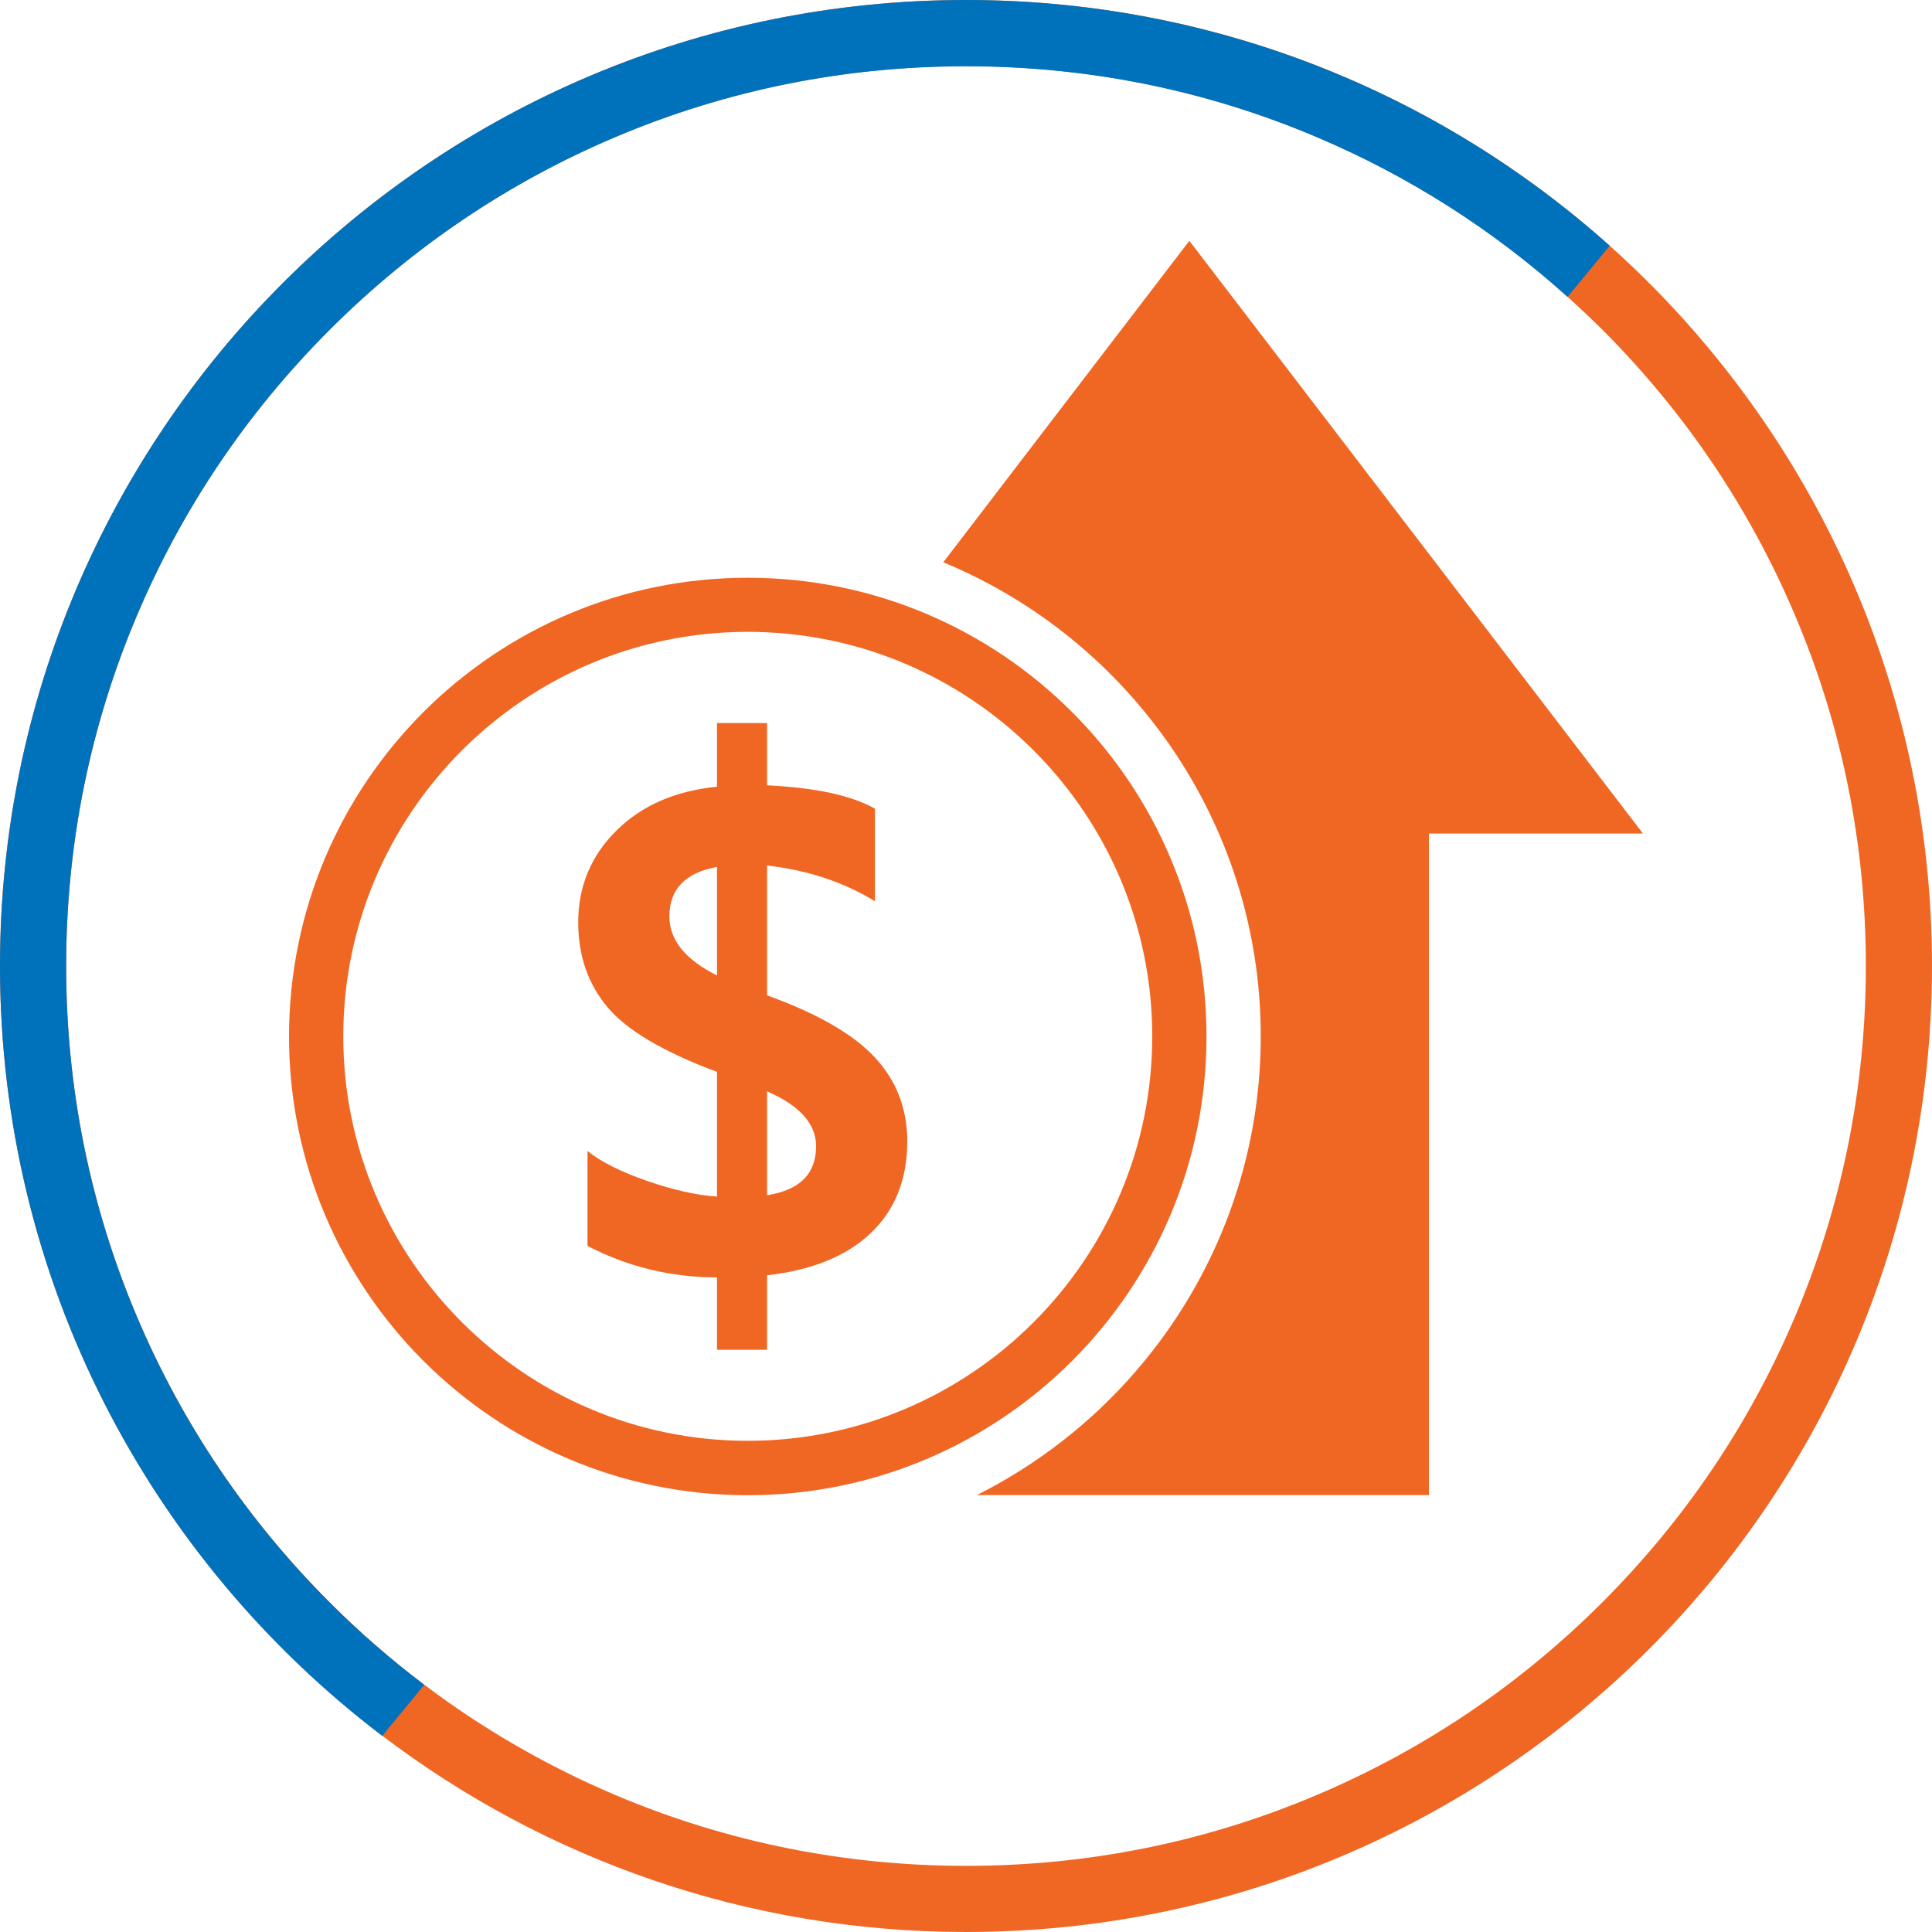
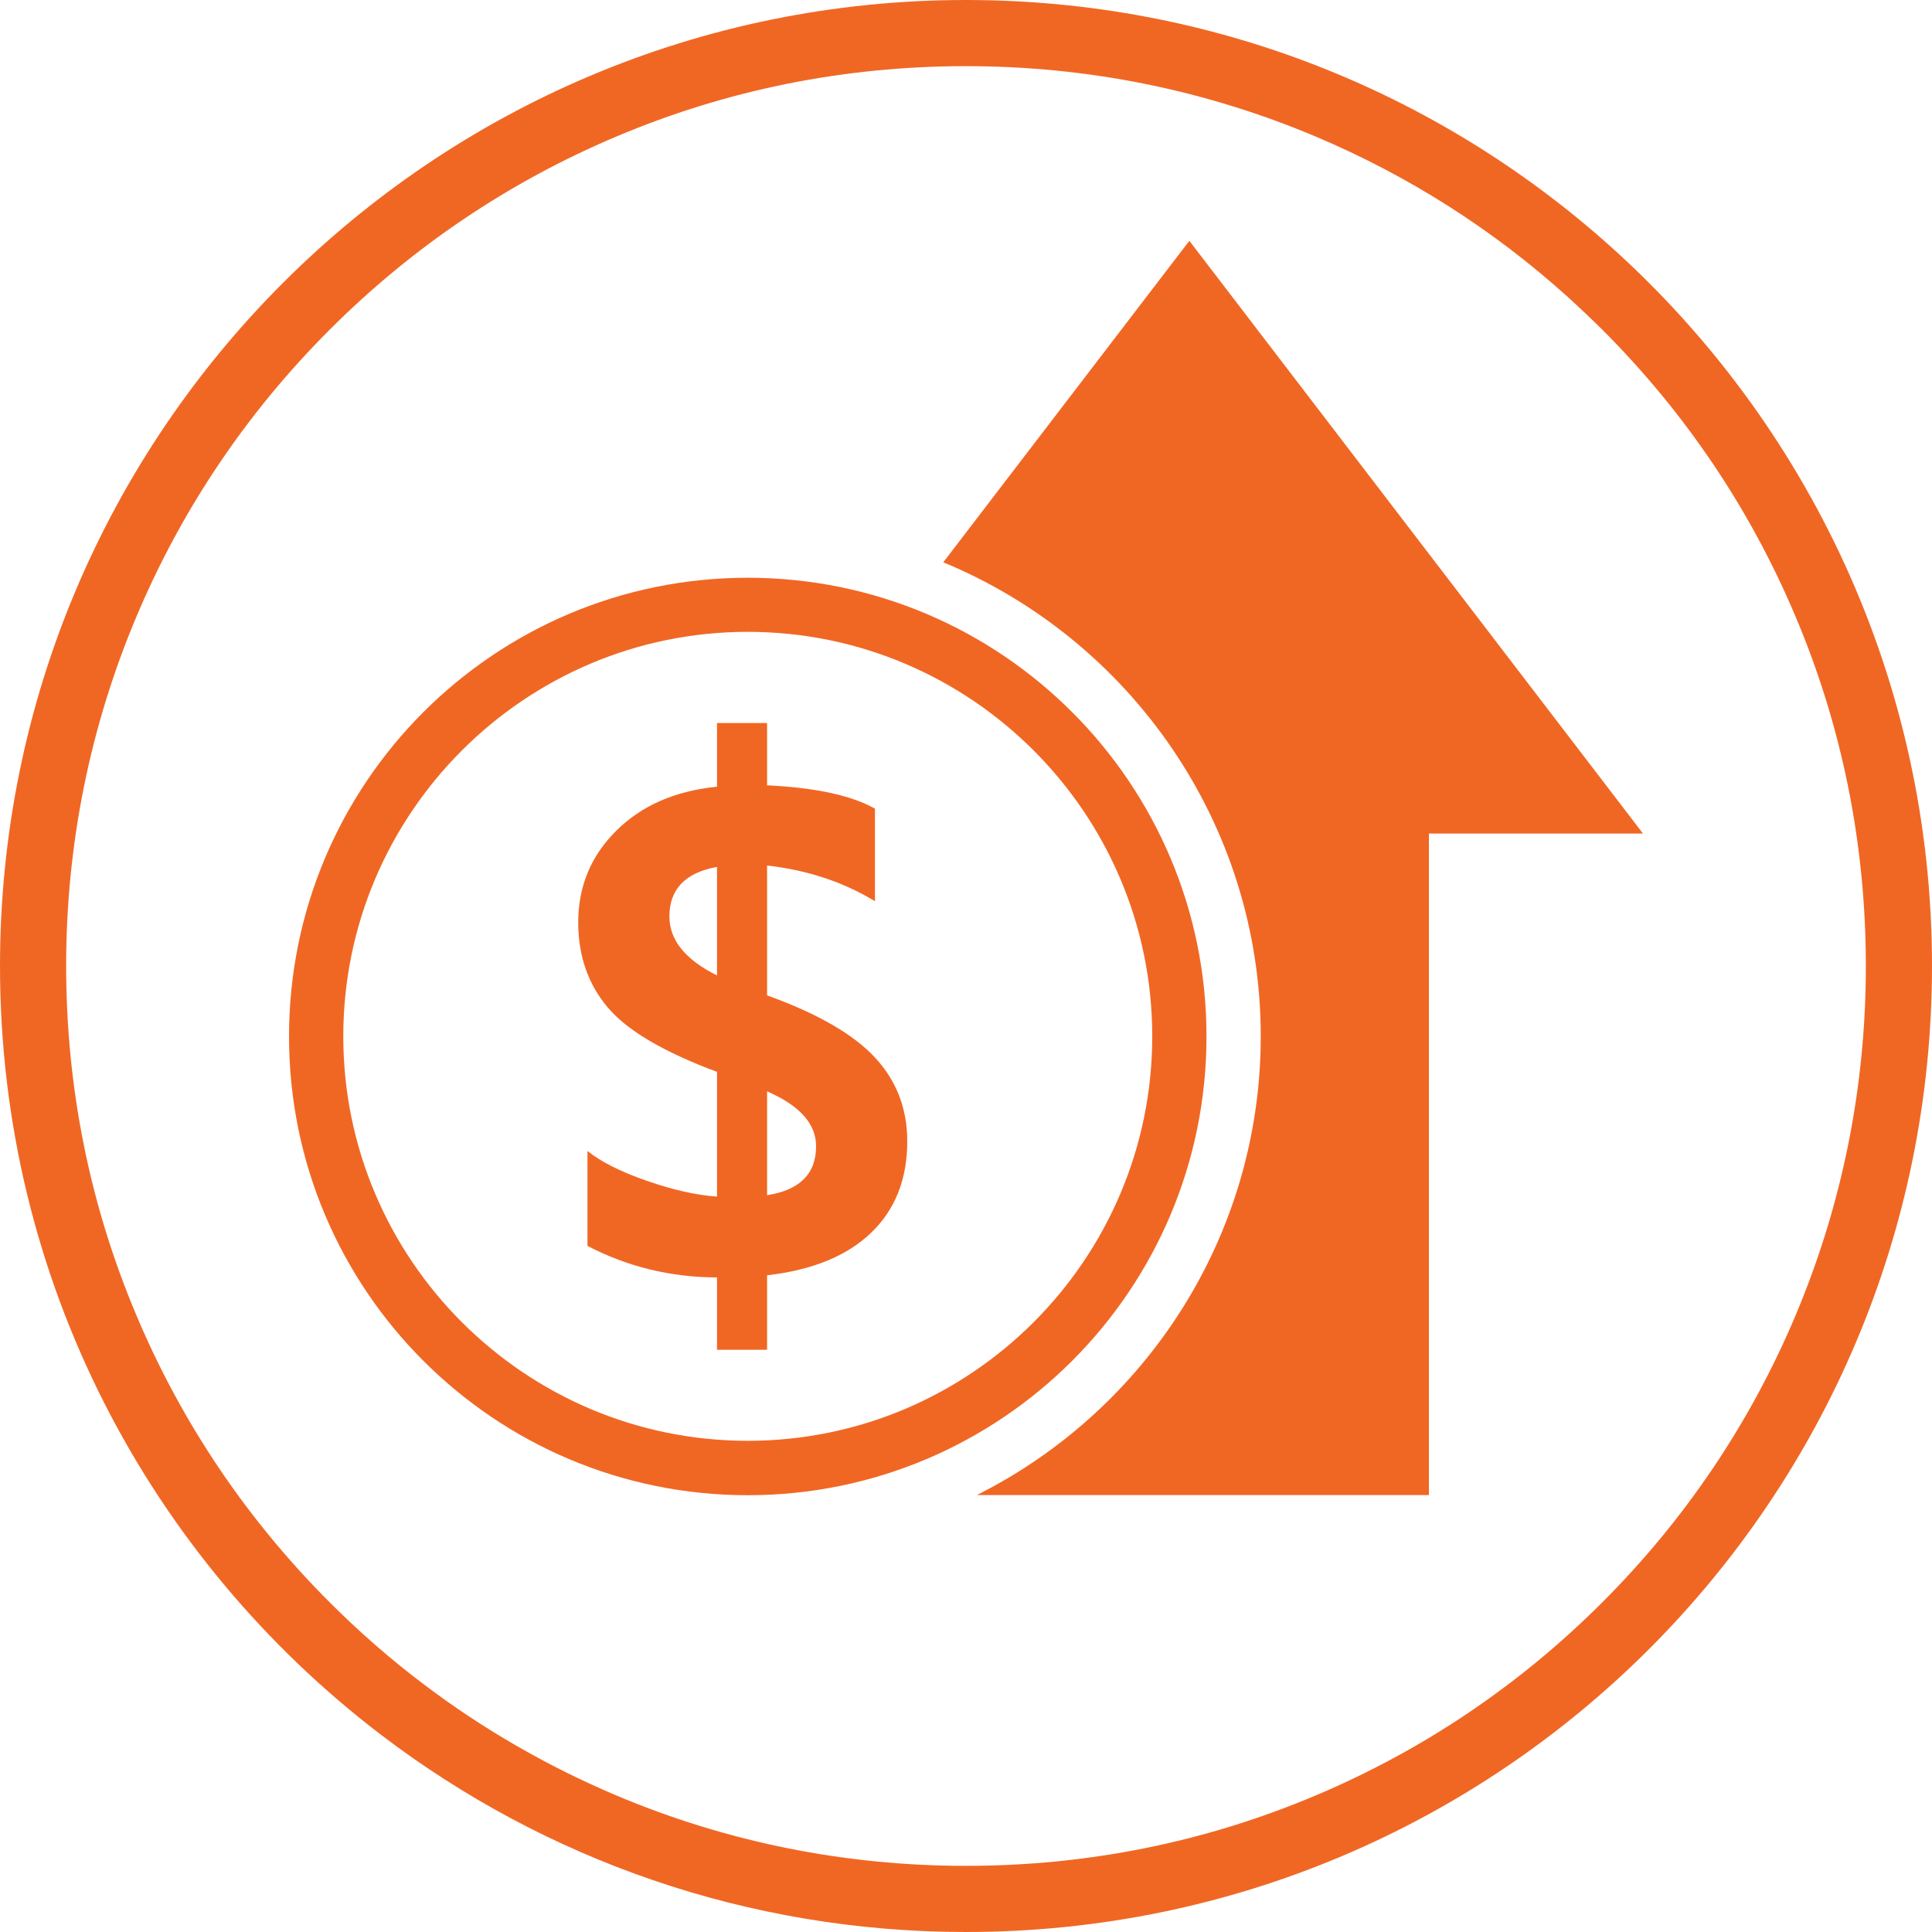
<svg xmlns="http://www.w3.org/2000/svg" id="Layer_2" data-name="Layer 2" viewBox="0 0 125 125">
  <defs>
    <style>
      .cls-1 {
        fill: #f06724;
      }

      .cls-1, .cls-2 {
        stroke-width: 0px;
      }

      .cls-2 {
        fill: #0072bc;
      }
    </style>
  </defs>
  <g id="Layer_2-2" data-name="Layer 2">
    <g id="Layer_1-2" data-name="Layer 1-2">
      <g>
        <path class="cls-1" d="M24.73,112.3c10.49,7.97,23.58,12.7,37.77,12.7,34.52,0,62.5-27.98,62.5-62.5,0-18.52-8.06-35.16-20.85-46.6C93.09,6.01,78.5,0,62.5,0,27.98,0,0,27.98,0,62.5c0,20.33,9.7,38.38,24.73,49.8ZM21.33,21.33c5.35-5.35,11.58-9.55,18.51-12.48,7.17-3.04,14.8-4.57,22.66-4.57s15.49,1.54,22.66,4.57c5.98,2.53,11.44,6,16.26,10.35.76.69,1.51,1.4,2.25,2.13,5.35,5.35,9.55,11.58,12.48,18.51,3.04,7.17,4.57,14.8,4.57,22.66s-1.54,15.49-4.57,22.66c-2.93,6.93-7.13,13.16-12.48,18.51s-11.58,9.55-18.51,12.48c-7.17,3.04-14.8,4.57-22.66,4.57s-15.49-1.54-22.66-4.57c-4.43-1.88-8.58-4.27-12.39-7.15-2.15-1.62-4.19-3.4-6.12-5.33-5.35-5.35-9.55-11.58-12.48-18.51-3.04-7.17-4.57-14.8-4.57-22.66s1.54-15.49,4.57-22.66c2.93-6.93,7.13-13.16,12.48-18.51h0Z" />
-         <path class="cls-2" d="M0,62.5C0,27.98,27.98,0,62.5,0c16,0,30.59,6.01,41.65,15.9l-2.73,3.31c-4.82-4.34-10.28-7.82-16.26-10.35-7.17-3.04-14.8-4.57-22.66-4.57s-15.49,1.54-22.66,4.57c-6.93,2.93-13.16,7.13-18.51,12.48-5.35,5.35-9.55,11.58-12.48,18.51-3.04,7.17-4.57,14.8-4.57,22.66s1.54,15.49,4.57,22.66c2.93,6.93,7.13,13.16,12.48,18.51,1.93,1.93,3.97,3.7,6.12,5.33l-2.72,3.3C9.7,100.88,0,82.83,0,62.5Z" />
      </g>
    </g>
    <g>
      <g>
        <path class="cls-1" d="M76.95,15.58l-15.92,20.8c12.04,4.98,20.54,16.85,20.54,30.67,0,12.97-7.49,24.22-18.37,29.68h29.25v-42.8h13.85l-29.35-38.35Z" />
        <path class="cls-1" d="M48.38,40.88c14.43,0,26.17,11.74,26.17,26.17s-11.74,26.17-26.17,26.17-26.17-11.74-26.17-26.17,11.74-26.17,26.17-26.17M48.38,37.38c-16.39,0-29.68,13.29-29.68,29.68s13.29,29.68,29.68,29.68,29.68-13.29,29.68-29.68-13.29-29.68-29.68-29.68h0Z" />
      </g>
      <path class="cls-1" d="M49.63,82.52v4.81h-3.24v-4.68c-3-.01-5.79-.69-8.38-2.04v-6.14c.86.69,2.14,1.34,3.84,1.93,1.7.59,3.21.93,4.54,1.02v-8.07c-3.46-1.29-5.82-2.68-7.08-4.18-1.26-1.5-1.9-3.33-1.9-5.49,0-2.32.82-4.3,2.46-5.93,1.64-1.63,3.81-2.58,6.52-2.85v-4.12h3.24v4.03c3.12.15,5.45.65,6.98,1.51v5.99c-2.07-1.26-4.4-2.02-6.98-2.31v8.4c3.24,1.17,5.56,2.5,6.96,4,1.4,1.5,2.11,3.31,2.11,5.44,0,2.45-.78,4.43-2.35,5.93-1.57,1.5-3.81,2.41-6.72,2.74ZM46.39,63.12v-7.03c-2.05.37-3.08,1.44-3.08,3.21,0,1.52,1.03,2.79,3.08,3.81ZM49.63,70.61v6.72c2.11-.33,3.17-1.38,3.17-3.17,0-1.45-1.06-2.63-3.17-3.55Z" />
    </g>
  </g>
</svg>